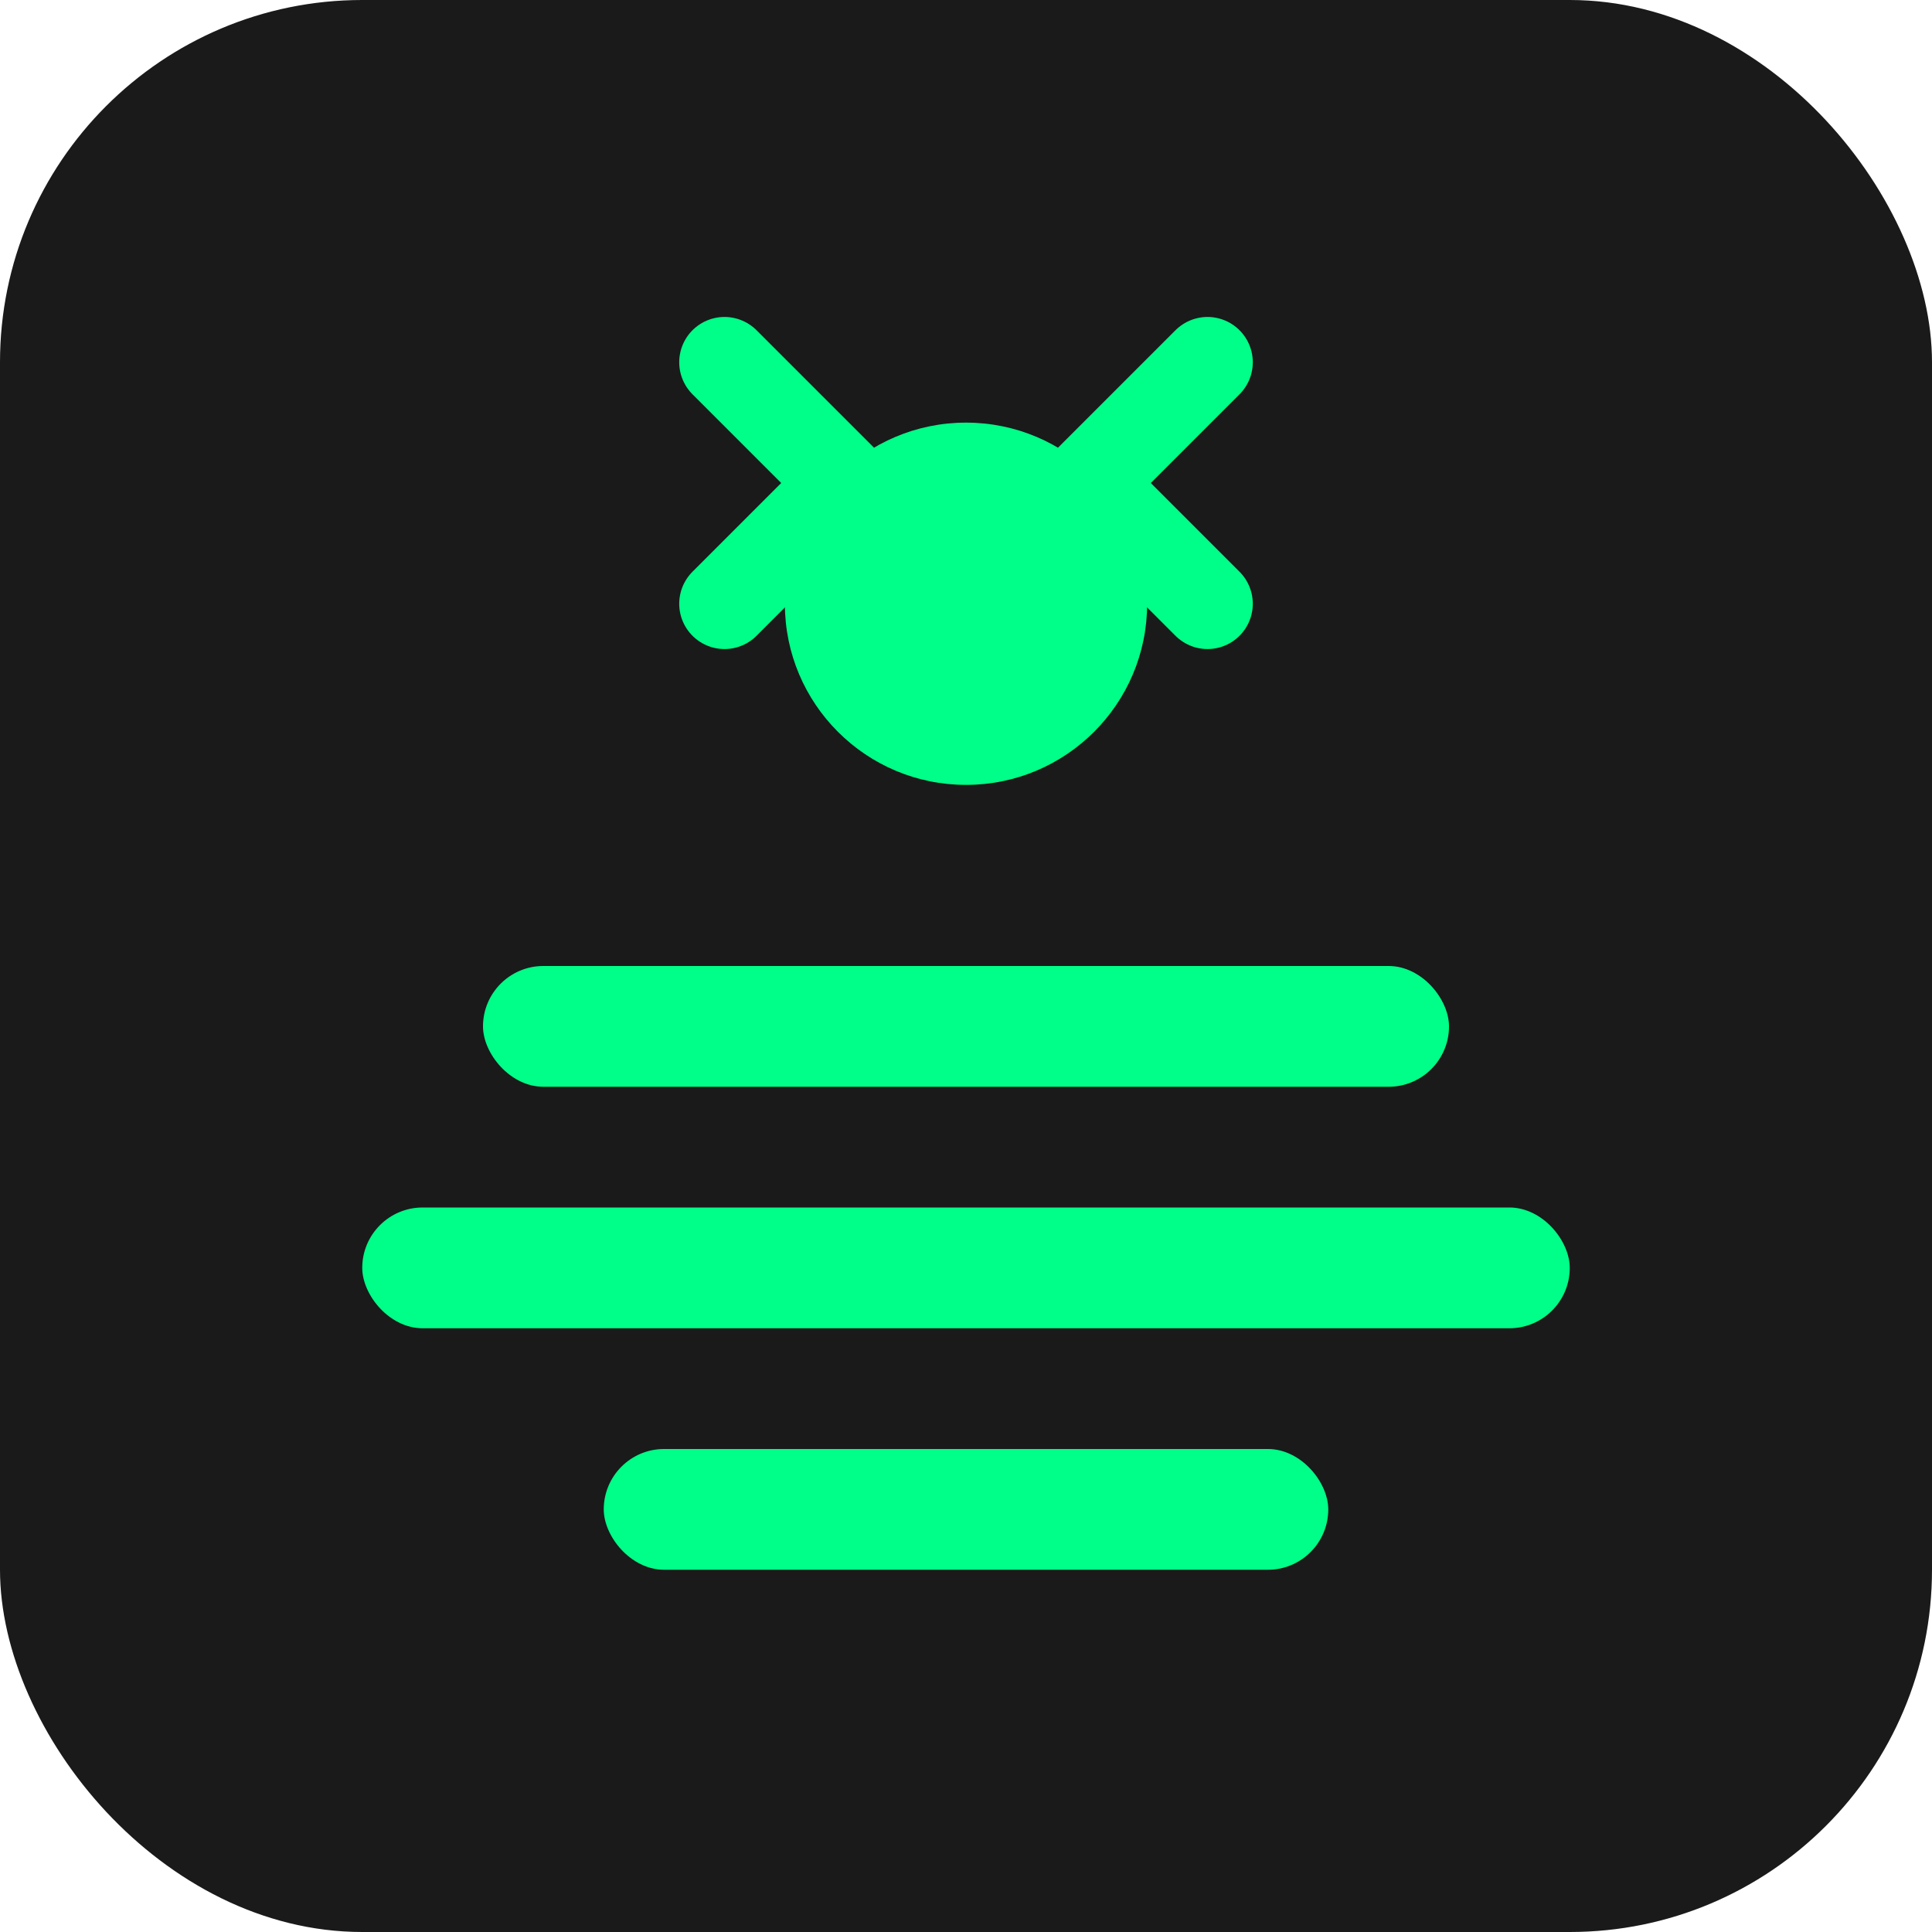
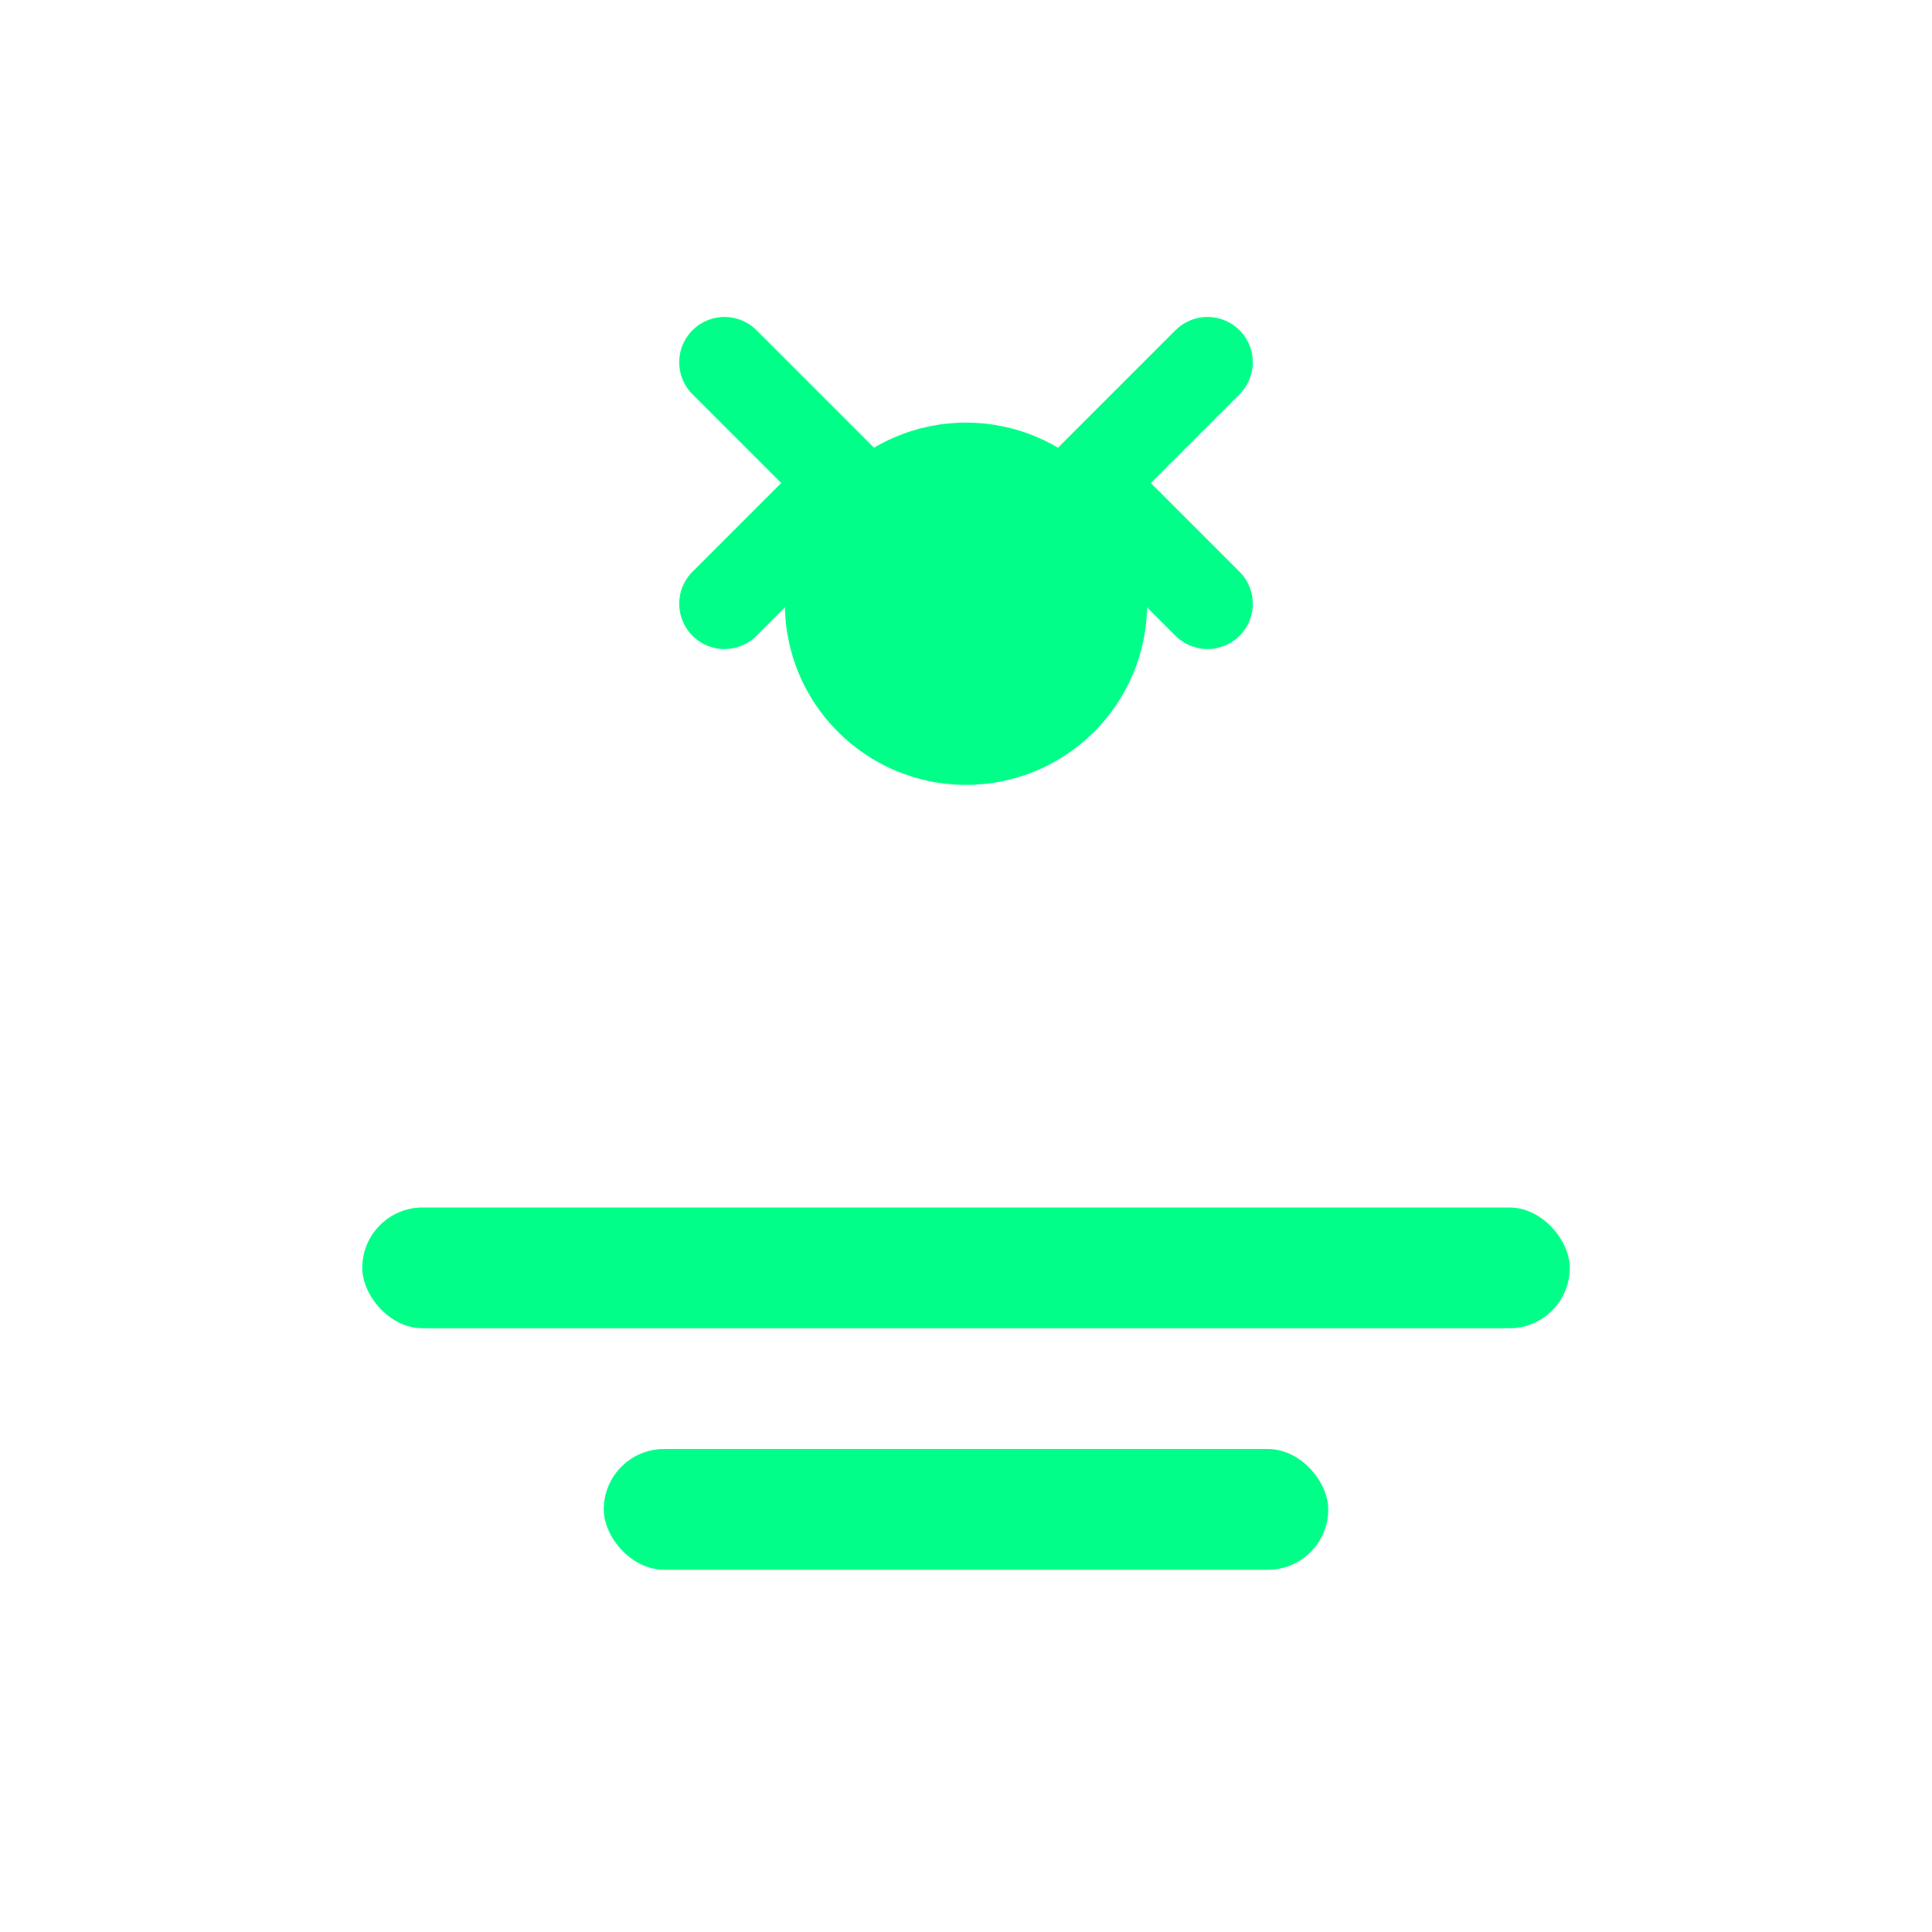
<svg xmlns="http://www.w3.org/2000/svg" width="32" height="32" viewBox="0 0 32 32" fill="none">
-   <rect width="32" height="32" rx="6" fill="#1a1a1a" />
  <circle cx="16" cy="10" r="3" fill="#00ff88" />
-   <rect x="8" y="16" width="16" height="2" rx="1" fill="#00ff88" />
  <rect x="6" y="20" width="20" height="2" rx="1" fill="#00ff88" />
  <rect x="10" y="24" width="12" height="2" rx="1" fill="#00ff88" />
  <path d="M12 6L14 8L12 10M20 6L18 8L20 10" stroke="#00ff88" stroke-width="1.5" stroke-linecap="round" stroke-linejoin="round" />
</svg>